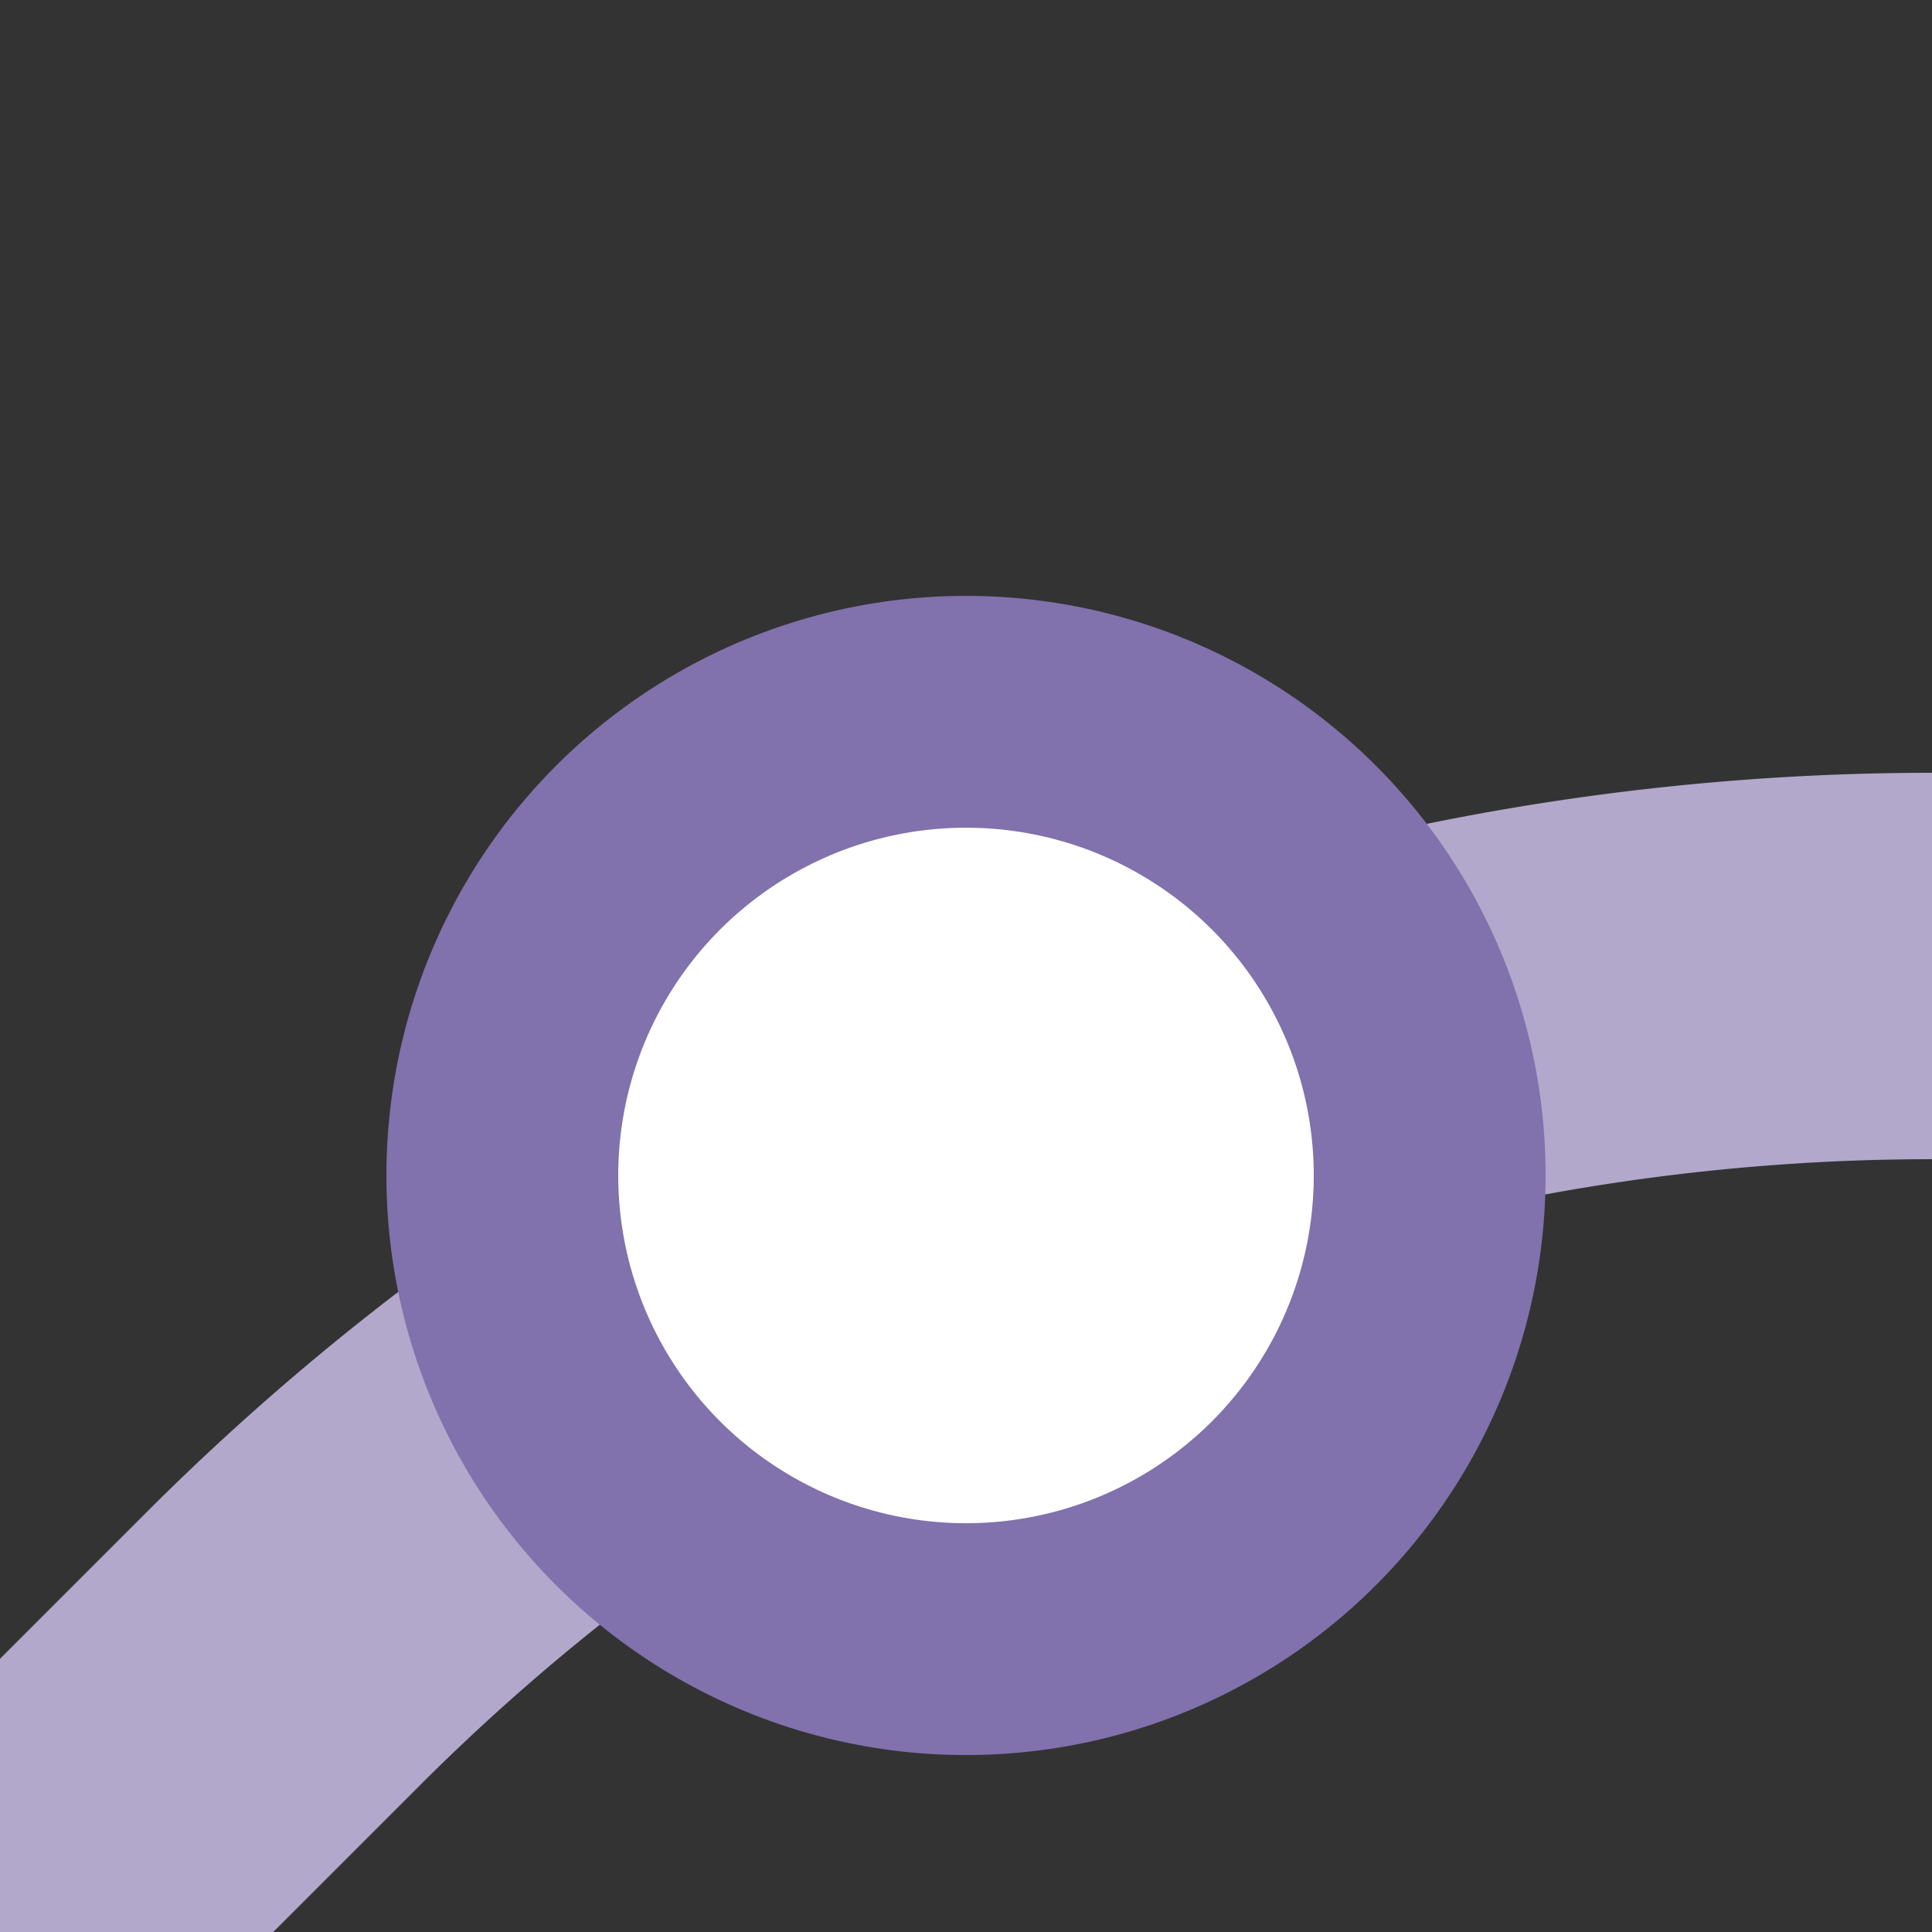
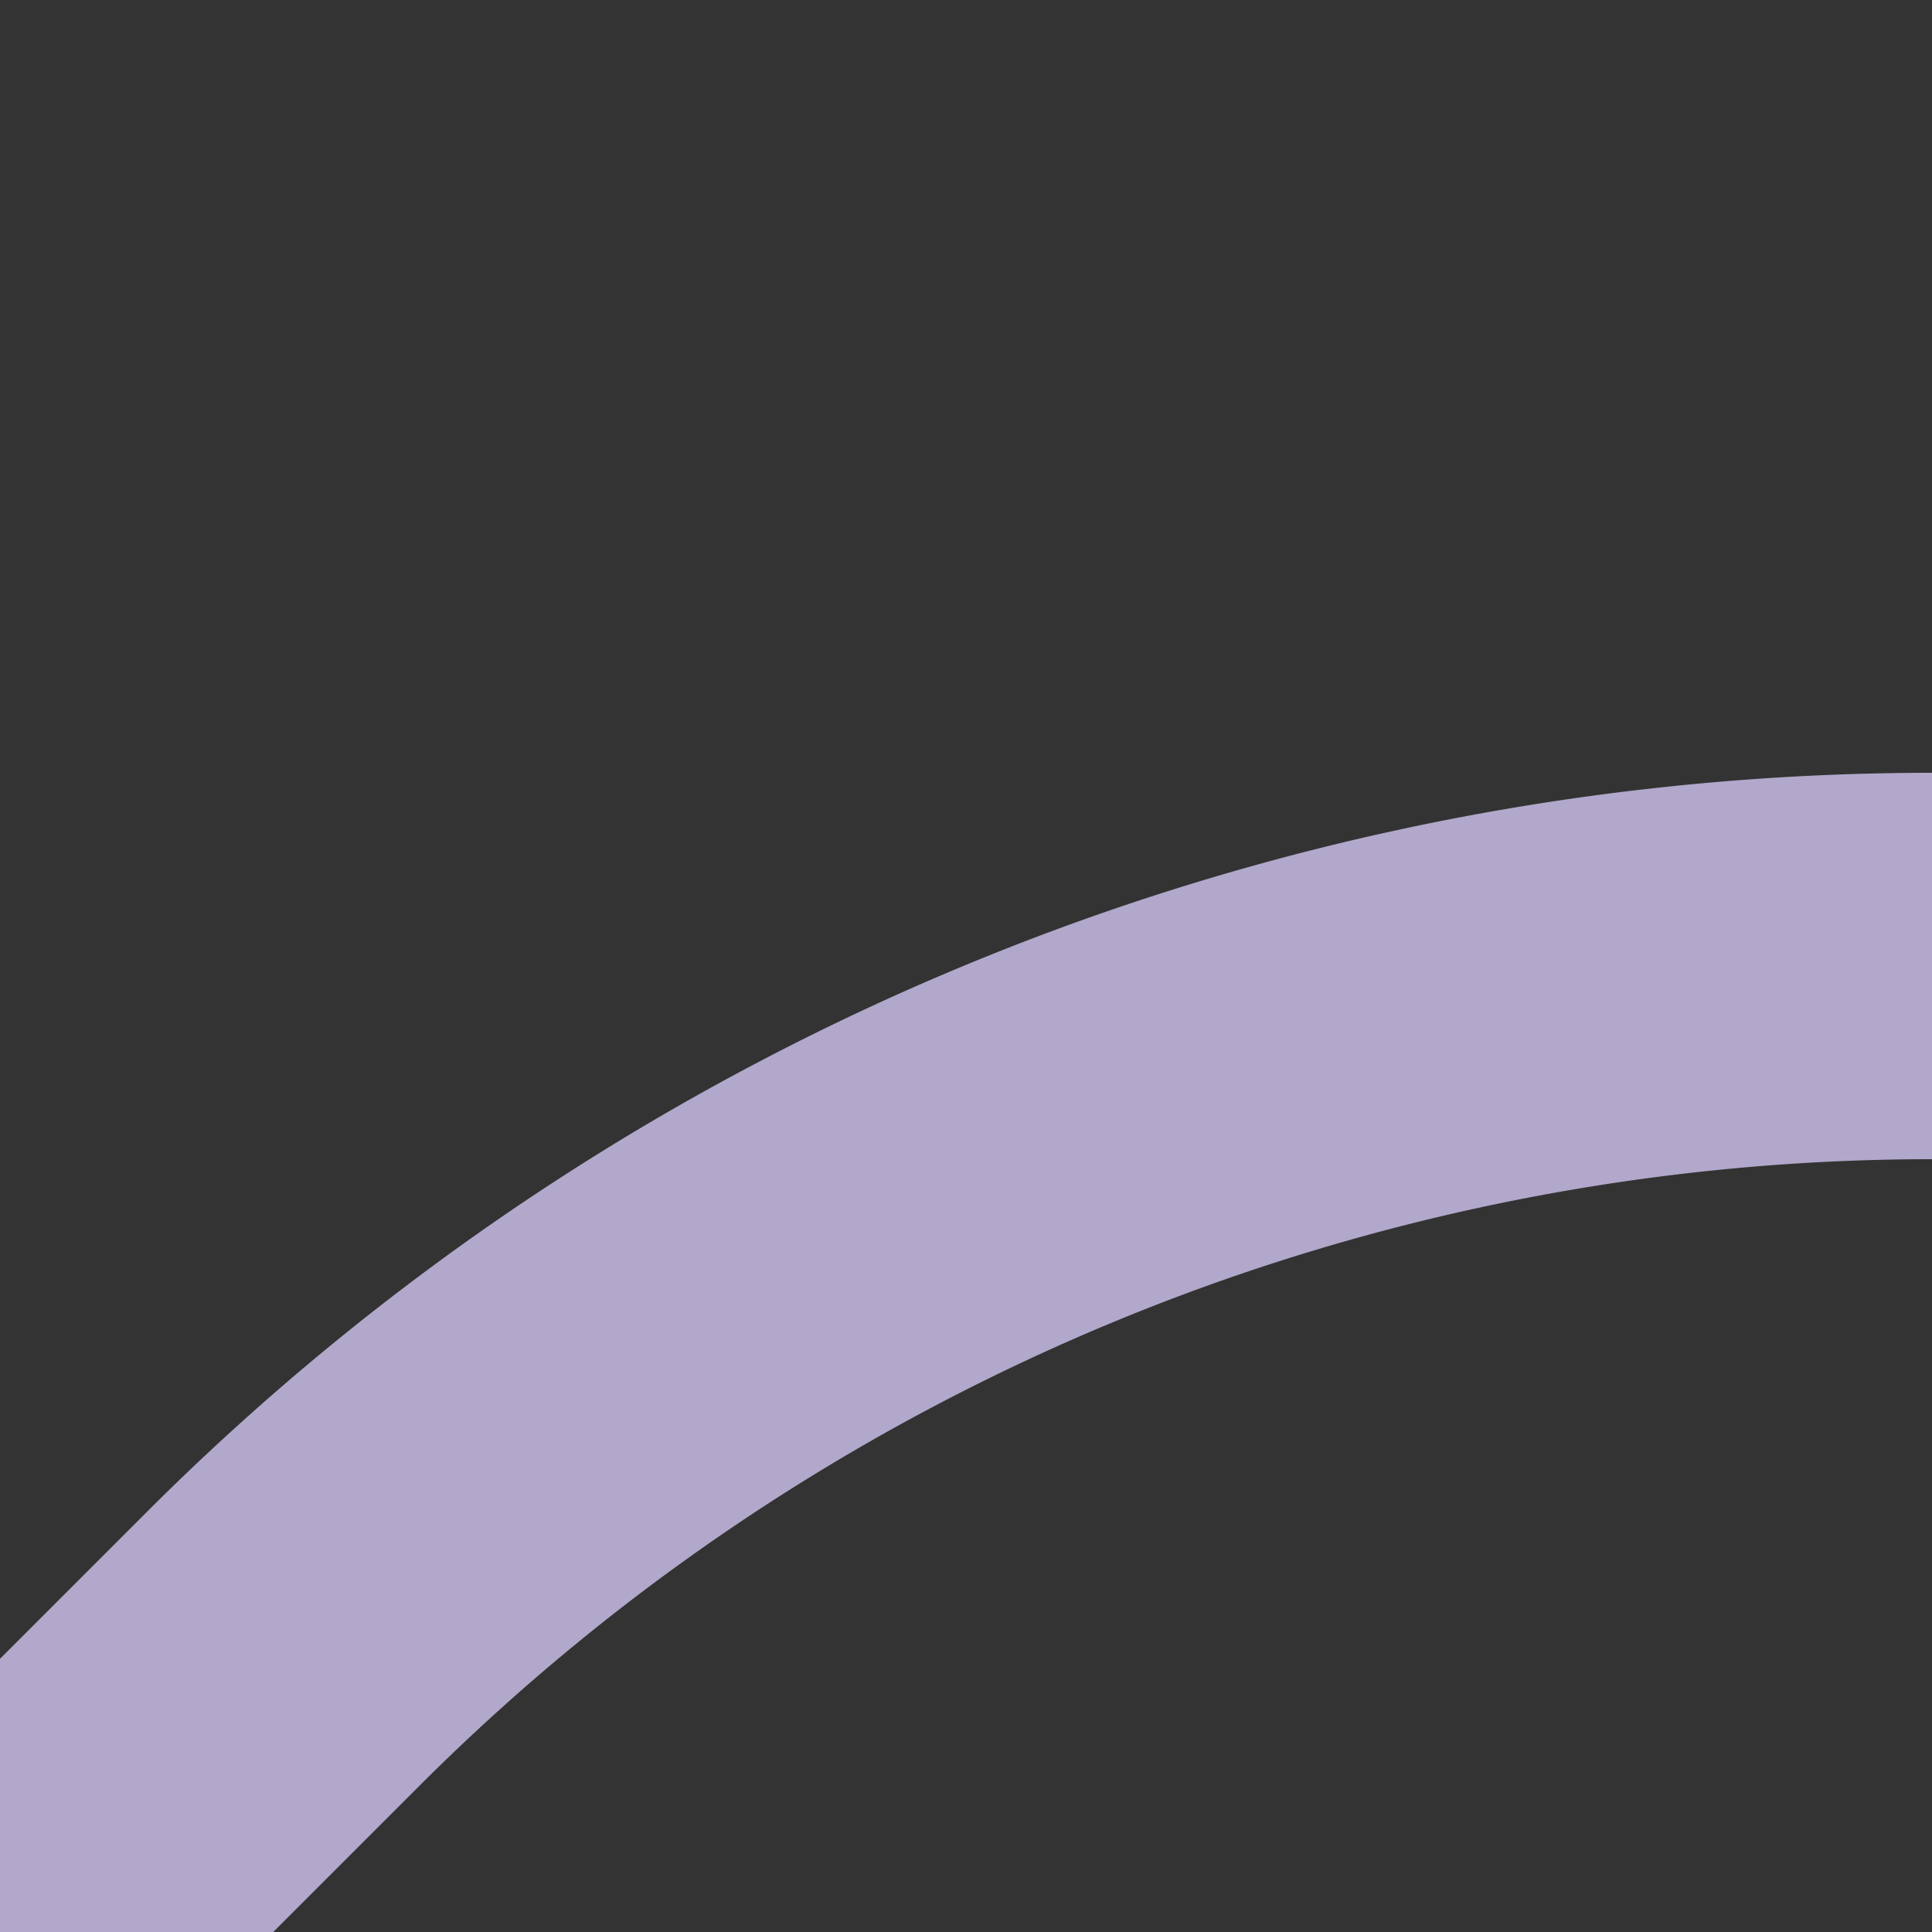
<svg xmlns="http://www.w3.org/2000/svg" width="500" height="500">
  <rect width="100%" height="100%" fill="#333333" stroke="none" />
  <title>xDST3+l purple</title>
  <path stroke="#B1A8CB" d="M 0,500 73.22,426.78 A 603.55,603.55 0 0 1 500,250" stroke-width="100" fill="none" />
-   <circle stroke="#8171AC" fill="#FFF" cx="250" cy="304.21" r="120" stroke-width="60" />
</svg>